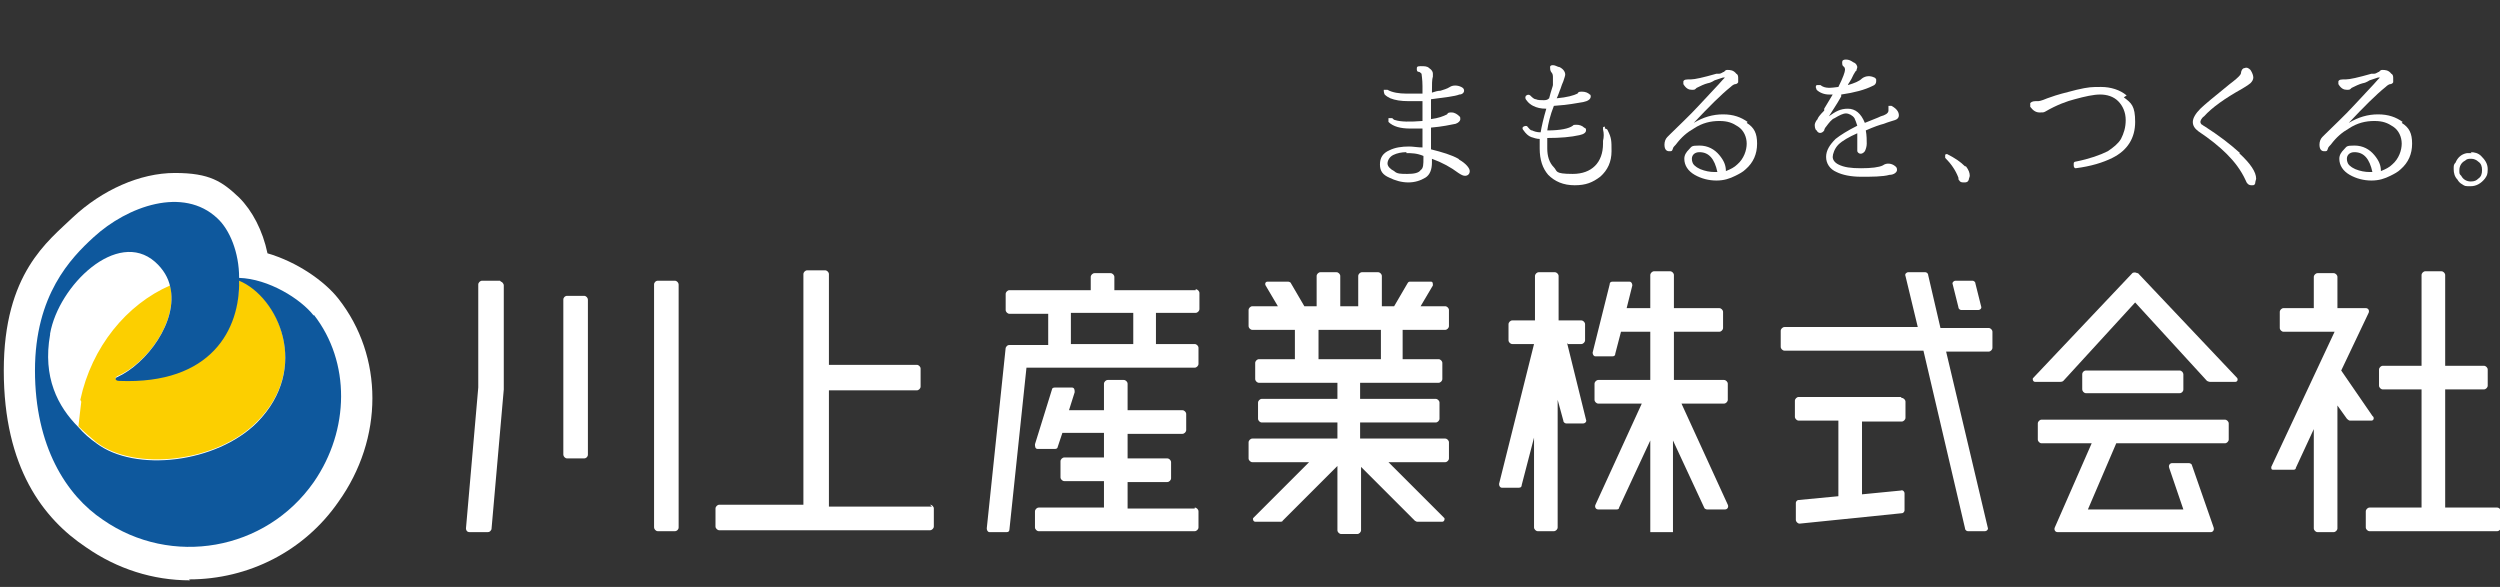
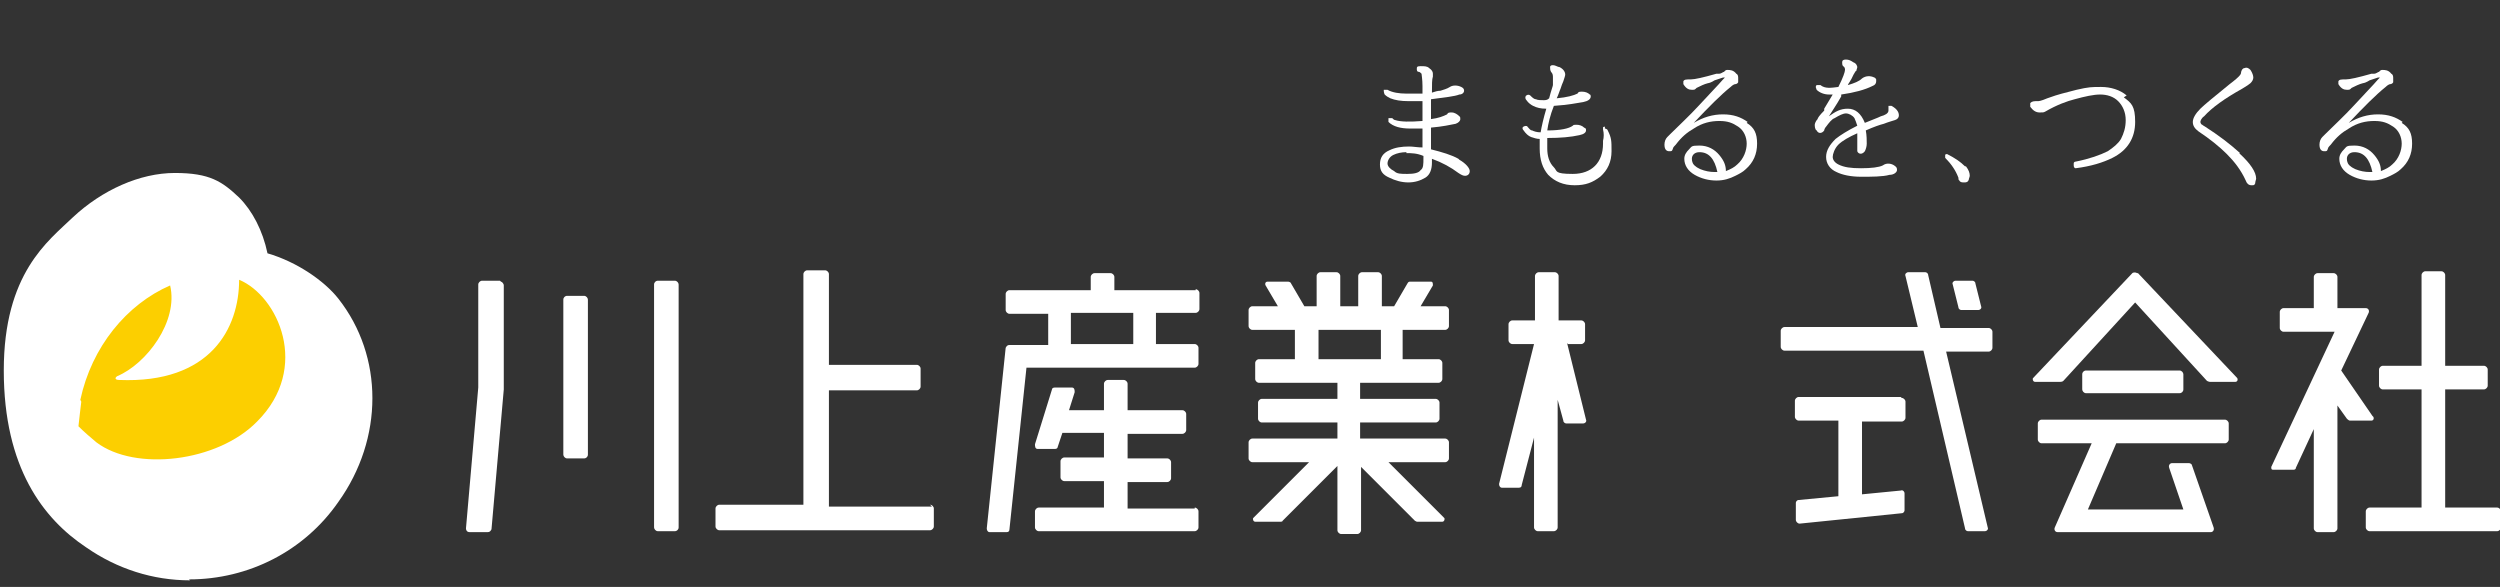
<svg xmlns="http://www.w3.org/2000/svg" id="_レイヤー_1" data-name="レイヤー 1" version="1.1" viewBox="0 0 264.5 62.1">
  <rect x="0" y="0" width="264.5" height="62.1" fill="#333333" stroke="none" />
  <defs>
    <style>
      .cls-1 {
        stroke: #1d95d4;
        stroke-miterlimit: 10;
        stroke-width: .4px;
      }

      .cls-1, .cls-2 {
        fill: none;
      }

      .cls-2, .cls-3, .cls-4, .cls-5 {
        stroke-width: 0px;
      }

      .cls-3 {
        fill: #0e589d;
      }

      .cls-4 {
        fill: #fff;
      }

      .cls-5 {
        fill: #fccf00;
      }
    </style>
  </defs>
  <line class="cls-1" x1="29.6" y1="56.2" x2="30" y2="56.2" />
  <path class="cls-4" d="M20.1,61.4c-3.9,0-7.7-1.2-11-3.5C4.6,54.9.4,49.5.4,39.2s4.7-13.7,7.3-16.2c3.1-2.9,7.1-4.7,10.8-4.7s5,.9,6.8,2.6c1.4,1.4,2.5,3.5,3,5.9,3.1.9,6,2.9,7.5,4.8,4.8,6.1,4.8,14.8,0,21.5-3.6,5.2-9.5,8.2-15.8,8.2Z" />
  <g>
    <g>
      <g>
        <rect class="cls-4" x="69.2" y="29.7" width="2.6" height="26.5" rx=".4" ry=".4" />
        <rect class="cls-4" x="59.6" y="31.3" width="2.6" height="17.2" rx=".4" ry=".4" />
        <path class="cls-4" d="M98.6,53.6h-10.9v-12.3h9.3c.2,0,.4-.2.4-.4v-1.9c0-.2-.2-.4-.4-.4h-9.3v-9.6c0-.2-.2-.4-.4-.4h-1.9c-.2,0-.4.2-.4.4v24.4h-8.9c-.2,0-.4.2-.4.4v1.9c0,.2.2.4.4.4h22.3c.2,0,.4-.2.4-.4v-1.9c0-.2-.2-.4-.4-.4Z" />
        <path class="cls-4" d="M126.5,30.7h-8.6v-1.4c0-.2-.2-.4-.4-.4h-1.7c-.2,0-.4.2-.4.4v1.4h-8.6c-.2,0-.4.2-.4.4v1.7c0,.2.2.4.4.4h4.1v3.3h-4.1c-.2,0-.3.1-.4.3l-2,19.1c0,.2.1.4.3.4h1.8c.2,0,.3-.1.3-.3l1.8-17.1h17.8c.2,0,.4-.2.4-.4v-1.7c0-.2-.2-.4-.4-.4h-4.1v-3.3h4.2c.2,0,.4-.2.4-.4v-1.7c0-.2-.2-.4-.4-.4ZM119.9,36.4h-6.6v-3.3h6.6v3.3Z" />
        <path class="cls-4" d="M126.4,53.8h-7.1v-2.8h4.2c.2,0,.4-.2.4-.4v-1.7c0-.2-.2-.4-.4-.4h-4.2v-2.6h5.8c.2,0,.4-.2.4-.4v-1.7c0-.2-.2-.4-.4-.4h-5.8v-2.8c0-.2-.2-.4-.4-.4h-1.7c-.2,0-.4.2-.4.4v2.8h-3.7l.6-1.9c0-.2,0-.5-.3-.5h-1.8c-.2,0-.3.1-.3.2l-1.8,5.8c0,.2,0,.5.3.5h1.8c.2,0,.3-.1.3-.2l.5-1.5h4.4v2.6h-4.2c-.2,0-.4.2-.4.4v1.7c0,.2.2.4.4.4h4.2v2.8h-6.9c-.2,0-.4.2-.4.4v1.7c0,.2.2.4.4.4h16.5c.2,0,.4-.2.4-.4v-1.7c0-.2-.2-.4-.4-.4Z" />
        <path class="cls-4" d="M153,32.4h-2.7l1.3-2.2c0-.2,0-.4-.2-.4h-2.2c-.1,0-.2,0-.3.2l-1.4,2.4h-1.3v-3.2c0-.2-.2-.4-.4-.4h-1.7c-.2,0-.4.2-.4.4v3.2h-1.9v-3.2c0-.2-.2-.4-.4-.4h-1.7c-.2,0-.4.2-.4.4v3.2h-1.3l-1.4-2.4c0-.1-.2-.2-.3-.2h-2.2c-.2,0-.3.2-.2.4l1.3,2.2h-2.7c-.2,0-.4.2-.4.4v1.7c0,.2.2.4.4.4h4.5v3.1h-3.8c-.2,0-.4.2-.4.4v1.7c0,.2.2.4.4.4h8.3v1.7h-8c-.2,0-.4.2-.4.4v1.7c0,.2.2.4.4.4h8v1.7h-9c-.2,0-.4.2-.4.4v1.7c0,.2.2.4.4.4h6l-5.9,5.9c-.1.1,0,.4.2.4h2.7c0,0,.2,0,.2-.1l5.8-5.8v6.8c0,.2.2.4.4.4h1.7c.2,0,.4-.2.4-.4v-6.7l5.7,5.7c0,0,.2.1.2.1h2.7c.2,0,.3-.3.2-.4l-5.9-5.9h6c.2,0,.4-.2.4-.4v-1.7c0-.2-.2-.4-.4-.4h-9v-1.7h8c.2,0,.4-.2.4-.4v-1.7c0-.2-.2-.4-.4-.4h-8v-1.7h8.3c.2,0,.4-.2.4-.4v-1.7c0-.2-.2-.4-.4-.4h-3.8v-3.1h4.5c.2,0,.4-.2.4-.4v-1.7c0-.2-.2-.4-.4-.4ZM146.1,38h-6.6v-3.1h6.6v3.1Z" />
        <path class="cls-4" d="M210.4,34.7h-5.1l-1.3-5.6c0-.2-.2-.3-.3-.3h-1.8c-.2,0-.4.2-.3.4l1.3,5.4h-14.1c-.2,0-.4.2-.4.4v1.7c0,.2.2.4.4.4h14.7l4.4,18.8c0,.2.2.3.3.3h1.8c.2,0,.4-.2.3-.4l-4.4-18.6h4.5c.2,0,.4-.2.4-.4v-1.7c0-.2-.2-.4-.4-.4Z" />
        <path class="cls-4" d="M264.2,53.7h-5.5v-12.5h4.1c.2,0,.4-.2.4-.4v-1.7c0-.2-.2-.4-.4-.4h-4.1v-9.6c0-.2-.2-.4-.4-.4h-1.7c-.2,0-.4.2-.4.4v9.6h-4.1c-.2,0-.4.2-.4.4v1.7c0,.2.2.4.4.4h4.1v12.5h-5.5c-.2,0-.4.2-.4.4v1.7c0,.2.2.4.4.4h13.5c.2,0,.4-.2.4-.4v-1.7c0-.2-.2-.4-.4-.4Z" />
        <rect class="cls-4" x="220.3" y="39.2" width="10.7" height="2.4" rx=".4" ry=".4" />
        <path class="cls-4" d="M235.4,44.4h-19.4c-.2,0-.4.2-.4.4v1.7c0,.2.2.4.4.4h5.3l-3.9,8.9c-.1.2,0,.5.3.5h16.2c.2,0,.4-.2.3-.5l-2.3-6.6c0-.1-.2-.2-.3-.2h-1.8c-.2,0-.4.2-.3.5l1.5,4.4h-10.1l3-7h11.5c.2,0,.4-.2.4-.4v-1.7c0-.2-.2-.4-.4-.4Z" />
        <path class="cls-4" d="M201.1,42h-10.8c-.2,0-.4.2-.4.4v1.7c0,.2.2.4.4.4h4.2v8l-4.2.4c-.2,0-.3.2-.3.3v1.8c0,.2.2.4.4.4l10.8-1.1c.2,0,.3-.2.3-.3v-1.8c0-.2-.2-.4-.4-.3l-4.1.4v-7.7h4.2c.2,0,.4-.2.4-.4v-1.7c0-.2-.2-.4-.4-.4Z" />
        <path class="cls-4" d="M52.9,29.7h-1.9c-.2,0-.4.2-.4.4v10.9l-1.3,14.9c0,.2.1.4.4.4h1.9c.2,0,.3-.1.4-.3l1.3-14.8v-11c0-.2-.2-.4-.3-.4Z" />
        <path class="cls-4" d="M251,44l-3.3-4.8,2.9-6.1c.1-.2,0-.5-.3-.5h-3v-3.3c0-.2-.2-.4-.4-.4h-1.7c-.2,0-.4.2-.4.4v3.3h-3.2c-.2,0-.4.2-.4.4v1.7c0,.2.2.4.4.4h5.4l-6.7,14.3c0,.2,0,.3.2.3h2.1c.1,0,.3,0,.3-.2l1.9-4.1v10.5c0,.2.2.4.4.4h1.7c.2,0,.4-.2.4-.4v-13l1,1.4c0,0,.2.2.3.2h2.3c.2,0,.3-.2.2-.4Z" />
        <path class="cls-4" d="M165.9,36.4h1.4c.2,0,.4-.2.4-.4v-1.7c0-.2-.2-.4-.4-.4h-2.4v-4.7c0-.2-.2-.4-.4-.4h-1.7c-.2,0-.4.2-.4.4v4.7h-2.4c-.2,0-.4.2-.4.4v1.7c0,.2.2.4.4.4h2.3l-3.7,14.8c0,.2.1.4.3.4h1.8c.2,0,.3-.1.3-.3l1.3-5v9.5c0,.2.2.4.4.4h1.7c.2,0,.4-.2.4-.4v-13.5l.6,2.2c0,.2.2.3.3.3h1.8c.2,0,.4-.2.3-.4l-2-8.1Z" />
-         <path class="cls-4" d="M178,42.7h4.4c.2,0,.4-.2.4-.4v-1.7c0-.2-.2-.4-.4-.4h-5.3v-5.1h4.8c.2,0,.4-.2.4-.4v-1.7c0-.2-.2-.4-.4-.4h-4.8v-3.5c0-.2-.2-.4-.4-.4h-1.7c-.2,0-.4.2-.4.4v3.5h-2.5l.6-2.4c0-.2-.1-.4-.3-.4h-1.8c-.2,0-.3.1-.3.3l-1.8,7.2c0,.2.1.4.3.4h1.8c.2,0,.3-.1.3-.3l.6-2.3h3.1v5.1h-5.5c-.2,0-.4.2-.4.4v1.7c0,.2.2.4.4.4h4.6l-4.9,10.7c-.1.2,0,.5.3.5h1.9c.1,0,.3,0,.3-.2l3.3-7.1v9.7h2.4v-9.7l3.3,7.1c0,.1.2.2.3.2h1.9c.3,0,.4-.3.3-.5l-4.9-10.7Z" />
        <path class="cls-4" d="M207.2,32.5c0,.2.2.3.3.3h1.8c.2,0,.4-.2.3-.4l-.6-2.4c0-.2-.2-.3-.3-.3h-1.8c-.2,0-.4.2-.3.4l.6,2.4Z" />
        <path class="cls-4" d="M226.1,28.9c-.1-.1-.4-.1-.5,0l-10.5,11.1c-.1.1,0,.4.2.4h2.7c0,0,.2,0,.3-.1l7.6-8.3,7.6,8.3c0,0,.2.1.3.1h2.7c.2,0,.3-.2.2-.4l-10.5-11.1Z" />
      </g>
      <g>
        <path class="cls-2" d="M8.6,42.5c1.1-5.6,4.9-10.1,9.5-12.1-.2-.9-.7-1.8-1.6-2.6-4-3.5-10.2,2.5-11.1,7.6-.8,4.6.8,7.7,3,9.8,0-.9.1-2,.3-2.6Z" />
        <path class="cls-5" d="M8.6,42.5c-.1.7-.2,1.8-.3,2.6.6.6,1.3,1.2,1.9,1.7,4.1,3.1,12.8,2.1,17-2.2,5.7-5.7,2.2-13.3-1.9-15,0,5.1-3,11-12.7,10.6-.4,0-.5-.2-.2-.4,3.1-1.3,6.5-5.8,5.6-9.6-4.6,2-8.3,6.5-9.5,12.1Z" />
-         <path class="cls-3" d="M33.2,33.4c-1.4-1.8-4.8-3.9-7.9-4,0-2.7-1-5.1-2.3-6.3-3.6-3.4-9.5-1.3-13.1,2-2.4,2.2-6.2,6.1-6.2,14.1s3.3,13.2,7.2,15.8c7.2,5,17.2,3.3,22.3-4,3.8-5.5,3.9-12.7,0-17.7ZM5.3,35.3c.9-5.1,7.1-11.1,11.1-7.6.9.8,1.4,1.7,1.6,2.6.9,3.7-2.5,8.2-5.6,9.6-.3.1-.2.4.2.4,9.8.4,12.8-5.5,12.7-10.6,4.1,1.7,7.6,9.2,1.9,15-4.3,4.3-12.9,5.3-17,2.2-.7-.5-1.3-1-1.9-1.7-2.2-2.2-3.8-5.3-3-9.8Z" />
      </g>
    </g>
    <g>
      <path class="cls-4" d="M154.3,16.8c-.7-.4-1.7-.7-2.9-1v-2.3c1.2-.1,2.1-.3,2.6-.4.3-.1.5-.3.5-.5s0-.2-.1-.3c-.2-.2-.5-.4-.8-.4s-.4,0-.5.2c-.4.2-.9.4-1.7.5v-2.1c1.5-.2,2.5-.3,3-.5.3,0,.5-.2.5-.4s-.1-.3-.3-.4c-.4-.2-.9-.2-1.2,0-.3.2-.7.3-1,.4-.3,0-.6.1-.9.2,0-.9,0-1.4.1-1.7,0-.1,0-.2,0-.3,0-.2-.1-.4-.4-.6-.2-.2-.5-.2-.9-.2s-.4.1-.4.3c0,.1,0,.3.2.3.1,0,.2.1.3.2,0,.1.1.6.1,1.3v.8c-.6,0-1.2,0-1.8,0s-1.4-.1-1.9-.4c-.1,0-.3,0-.4,0,0,.1,0,.3.1.5.2.2.4.3.6.4.5.2,1.1.3,1.9.3s1,0,1.5,0c0,.9,0,1.5,0,2.1-1.3.1-2.3.1-2.9-.1-.1,0-.2-.1-.3-.2-.1,0-.4,0-.4,0,0,.1,0,.3,0,.4.5.5,1.3.7,2.3.7s.9,0,1.3,0v2c-.5,0-1-.1-1.4-.1-.8,0-1.5.1-2.1.4-.7.3-1,.8-1,1.5s.3,1.1,1,1.4c.6.3,1.3.5,2,.5s1.3-.2,1.8-.5c.5-.3.7-.9.7-1.6s0-.1,0-.2c0,0,0-.2,0-.2,1.1.4,2,.9,2.8,1.5.3.2.5.3.7.3.3,0,.5-.2.5-.5s-.4-.8-1.1-1.2ZM148.8,16.2c.5,0,1.1,0,1.8.3v.2c0,.7,0,1.1-.3,1.3-.2.3-.7.4-1.4.4s-1.1,0-1.4-.3c-.4-.2-.7-.5-.7-.8s.2-.7.6-.9c.4-.2.9-.3,1.4-.3Z" />
      <path class="cls-4" d="M169.8,13.4c0,0-.2,0-.2.1,0,0,0,.2,0,.2.1.4.1.8,0,1.2v.3c0,2-1.2,3.2-3.2,3.2s-1.6-.3-2-.7c-.5-.5-.7-1.2-.7-2,0-.3,0-.7,0-1.1,1.4,0,2.5-.1,3.4-.3.5-.1.7-.3.7-.5s0-.2-.2-.3c-.2-.2-.5-.3-.8-.3s-.3,0-.4.1c-.4.3-1.3.5-2.7.5.1-.7.3-1.6.7-2.6,1.5-.1,2.5-.3,3.1-.4.5-.1.8-.3.8-.6,0,0,0-.2-.1-.2-.2-.2-.5-.3-.8-.3s-.4,0-.5.2c-.4.2-1.1.4-2.2.5.2-.4.3-.8.4-1,.1-.3.2-.6.3-.8.1-.3.2-.6.2-.7,0-.3-.2-.6-.6-.8-.2,0-.4-.2-.7-.2-.1,0-.3,0-.3.2s0,.3.1.5c.2.2.2.4.2.6s0,.5,0,.8c0,.1-.2.6-.4,1.4h0c-.2.2-.4.2-.6.2-.3,0-.6,0-.8-.1-.2,0-.4-.2-.6-.4-.1-.1-.3-.1-.4,0-.1,0-.2.3,0,.5.2.3.5.5.7.6.4.2.8.3,1.4.3-.3,1-.5,1.9-.6,2.5-.4,0-.7-.1-.9-.2-.2,0-.3-.2-.5-.4,0-.1-.3-.1-.4,0-.1,0-.2.2,0,.4.2.3.5.6.8.7.3.1.6.2.9.2,0,.4,0,.7,0,1,0,1.2.3,2.1.9,2.8.7.7,1.6,1.1,2.8,1.1s1.9-.3,2.7-.9c.8-.7,1.2-1.6,1.2-2.7s0-1.4-.4-2.2c0-.1-.2-.2-.3-.2Z" />
      <path class="cls-4" d="M184.9,12.9c-.7-.5-1.5-.8-2.6-.8s-2.1.3-3.1.9h0c1.6-1.7,2.9-3,3.9-3.8.2-.2.4-.3.5-.3,0,0,.2,0,.3-.2,0-.1,0-.3,0-.4,0-.2,0-.4-.2-.5-.3-.4-.7-.4-.9-.4s-.2,0-.4.2c-.1,0-.3.2-.5.2,0,0-.1,0-.3,0-1.4.4-2.3.6-2.7.6h0c-.5,0-.7,0-.8.2,0,0,0,.2,0,.3.3.5.6.6.9.6s.3,0,.5-.2c.4-.2.8-.4,1.2-.5.1,0,.4-.1.7-.3l.9-.3c.2,0,.2,0,.2,0,0,0,0,0,0,0,0,0,0,0-.2.2-.6.7-1.5,1.6-2.5,2.7-1.1,1.2-2.2,2.2-3.1,3.1-.2.2-.3.3-.3.3-.2.2-.3.5-.3.8,0,.5.2.7.5.7s.3,0,.4-.3c0-.1.2-.3.3-.4.6-.8,1.2-1.3,1.9-1.7.9-.6,1.8-.8,2.7-.8s1.4.2,2,.6c.6.4.9,1.1.9,1.8s-.3,1.6-1,2.2c-.3.3-.7.5-1.2.7,0-.6-.2-1.1-.7-1.7-.5-.6-1.2-1-2.1-1s-.8.1-1.1.4c-.3.3-.5.6-.5,1,0,.7.4,1.3,1.1,1.7.7.4,1.5.6,2.3.6s1.4-.2,2-.5c.4-.2.8-.4,1.1-.7.8-.7,1.2-1.6,1.2-2.7s-.3-1.7-1.1-2.2ZM179.9,17.9c-.2-.1-.4-.2-.5-.3-.3-.2-.4-.5-.4-.8,0-.4.3-.7.8-.7,1,0,1.6.7,1.9,2.1h-.3c-.5,0-1-.1-1.5-.3Z" />
      <path class="cls-4" d="M200.1,11.2c-.1,0-.3,0-.3,0,0,0,0,.2,0,.3,0,0,0,.1,0,.2,0,.3-.4.5-.8.6-.4.2-1,.4-1.7.7-.4-1-1-1.5-1.8-1.5s-1.3.3-2,.8h0c.3-.5.8-1.2,1.3-2.1v-.2c1.4-.2,2.5-.5,3.3-.9.3-.1.4-.3.4-.5,0,0,0-.1,0-.2,0,0-.1-.2-.2-.2-.4-.2-.9-.2-1.3.1-.3.3-.8.5-1.5.7,0-.1.3-.4.6-1.1.2-.3.2-.4.3-.4,0-.1.1-.3.1-.4s-.1-.4-.4-.5c-.3-.2-.5-.3-.8-.3s-.4.1-.4.3c0,.1,0,.3.1.4.2.1.2.3.2.4,0,.2-.2.8-.7,1.8-.8.1-1.4.2-1.9-.2-.1,0-.3,0-.4,0-.2.2,0,.4,0,.5.3.3.8.5,1.3.5s.2,0,.4,0c-.3.5-.6,1-.9,1.5v.2c-.5.5-.7.8-.7.9-.2.2-.3.5-.3.6s0,.5.2.6c.2.4.6.3.8,0,0-.1.1-.3.2-.4.3-.4.6-.8.9-.9.5-.3.9-.5,1.2-.5s.7.2.9.5c.1.2.2.5.3.8-1,.5-1.8,1-2.3,1.4-.6.6-1,1.2-1,1.9s.4,1.3,1.1,1.6c.6.3,1.5.5,2.6.5s2.3,0,3-.2c.5,0,.8-.3.8-.5s0-.3-.3-.5c-.3-.2-.8-.3-1.2,0-.4.2-1.2.3-2.3.3s-1.8-.1-2.4-.4c-.4-.2-.6-.5-.6-.8s.2-.9.6-1.3c.4-.4,1.1-.8,2-1.2,0,.2,0,.4,0,.6,0,.5,0,.8,0,.9,0,.1,0,.3,0,.4.1.3.5.4.8,0,.1-.2.2-.5.2-.8s0-.9-.1-1.4c.9-.4,1.5-.6,1.9-.7.5-.2.9-.3,1.2-.4.3-.1.4-.3.4-.5,0-.4-.3-.8-1-1.1Z" />
      <path class="cls-4" d="M207.9,17.6c-.5-.5-1.1-.9-1.9-1.3,0,0,0,0,0,0,0,0-.2,0-.2.1,0,0,0,.2,0,.3.6.6,1.1,1.3,1.4,2.1,0,.2,0,.2.1.3.1.2.3.2.5.2s.4,0,.5-.3c0-.1.1-.3.1-.4,0-.3-.1-.6-.4-1Z" />
      <path class="cls-4" d="M225,10.1c-.7-.6-1.7-.9-2.7-.9s-1.3,0-2.6.3c-1.5.4-1.7.4-3.1.9-.7.3-.9.3-1,.3-.4,0-.6,0-.8.2,0,.1,0,.3,0,.4.3.4.6.6,1,.6s.4,0,.6-.1c1.2-.7,2.3-1.1,3.1-1.3,1.1-.3,2-.5,2.7-.5s1.4.2,1.9.7c.5.5.8,1.2.8,2s-.2,1.4-.5,2c-.3.5-.8.9-1.4,1.3-.8.4-1.9.8-3.4,1.1,0,0-.2,0-.2.2s0,.2,0,.2h0c0,.2.1.3.2.3s0,0,0,0c1.6-.2,2.9-.6,3.9-1.1,1.6-.8,2.4-2.1,2.4-3.8s-.4-2-1.2-2.6Z" />
      <path class="cls-4" d="M237,16.2c-1.1-1-2.3-1.9-3.7-2.8-.2-.1-.3-.2-.3-.2-.1,0-.2-.2-.2-.3s.1-.4.4-.6c.8-.9,2.2-1.9,4-2.9.5-.3.8-.5.9-.6.2-.2.3-.4.3-.6s-.1-.5-.3-.8c-.2-.2-.4-.3-.6-.2-.3,0-.4.4-.4.5,0,.1,0,.3-1.2,1.2-1.6,1.3-2.7,2.2-3.1,2.6-.5.5-.8,1-.8,1.4s.2.7.6,1c1.2.8,2.2,1.6,3,2.4.8.8,1.5,1.7,2,2.8.1.3.3.5.6.5s.3,0,.4-.2c0-.2.1-.4.1-.5,0-.7-.6-1.6-1.8-2.7ZM238.3,20h0s0,0,0,0Z" />
      <path class="cls-4" d="M254.2,12.9c-.7-.5-1.5-.8-2.6-.8s-2.1.3-3.1.9h0c1.6-1.7,2.9-3,3.9-3.8.2-.2.4-.3.5-.3,0,0,.2,0,.3-.2,0-.1,0-.3,0-.4,0-.2,0-.4-.2-.5-.3-.4-.7-.4-.9-.4s-.2,0-.4.2c-.1,0-.3.2-.5.2,0,0-.1,0-.3,0-1.4.4-2.3.6-2.7.6h0c-.5,0-.7,0-.8.2,0,0,0,.2,0,.3.3.5.6.6.9.6s.3,0,.5-.2c.4-.2.8-.4,1.2-.5.1,0,.4-.1.7-.3l.9-.3c.2,0,.2,0,.2,0,0,0,0,0,0,0,0,0,0,0-.2.2-.6.7-1.5,1.6-2.5,2.7-1.1,1.2-2.2,2.2-3.1,3.1-.2.2-.3.3-.3.3-.2.2-.3.5-.3.8,0,.5.2.7.5.7s.3,0,.4-.3c0-.1.2-.3.3-.4.6-.8,1.2-1.3,1.9-1.7.9-.6,1.8-.8,2.7-.8s1.4.2,2,.6c.6.4.9,1.1.9,1.8s-.3,1.6-1,2.2c-.3.3-.7.5-1.2.7,0-.6-.2-1.1-.7-1.7-.5-.6-1.2-1-2.1-1s-.8.1-1.1.4c-.3.3-.5.6-.5,1,0,.7.4,1.3,1.1,1.7.7.4,1.5.6,2.3.6s1.4-.2,2-.5c.4-.2.8-.4,1.1-.7.8-.7,1.2-1.6,1.2-2.7s-.3-1.7-1.1-2.2ZM249.2,17.9c-.2-.1-.4-.2-.5-.3-.3-.2-.4-.5-.4-.8,0-.4.3-.7.8-.7,1,0,1.6.7,1.9,2.1h-.3c-.5,0-1-.1-1.5-.3Z" />
-       <path class="cls-4" d="M261.4,16.1c.4,0,.8.1,1.1.4.4.4.7.8.7,1.4s-.1.7-.3,1c-.4.5-.9.8-1.5.8s-.6,0-.9-.2c-.2-.1-.4-.3-.5-.5-.3-.3-.4-.7-.4-1.1s0-.5.2-.7c.2-.5.6-.9,1.2-1,.2,0,.3,0,.5,0ZM261.4,16.8c-.2,0-.4,0-.6.2-.4.2-.6.6-.6,1s0,.4.2.6c.2.4.6.6,1,.6s.6-.1.8-.3c.3-.2.4-.5.4-.9s-.1-.7-.4-.9c-.2-.2-.5-.3-.7-.3Z" />
    </g>
  </g>
</svg>